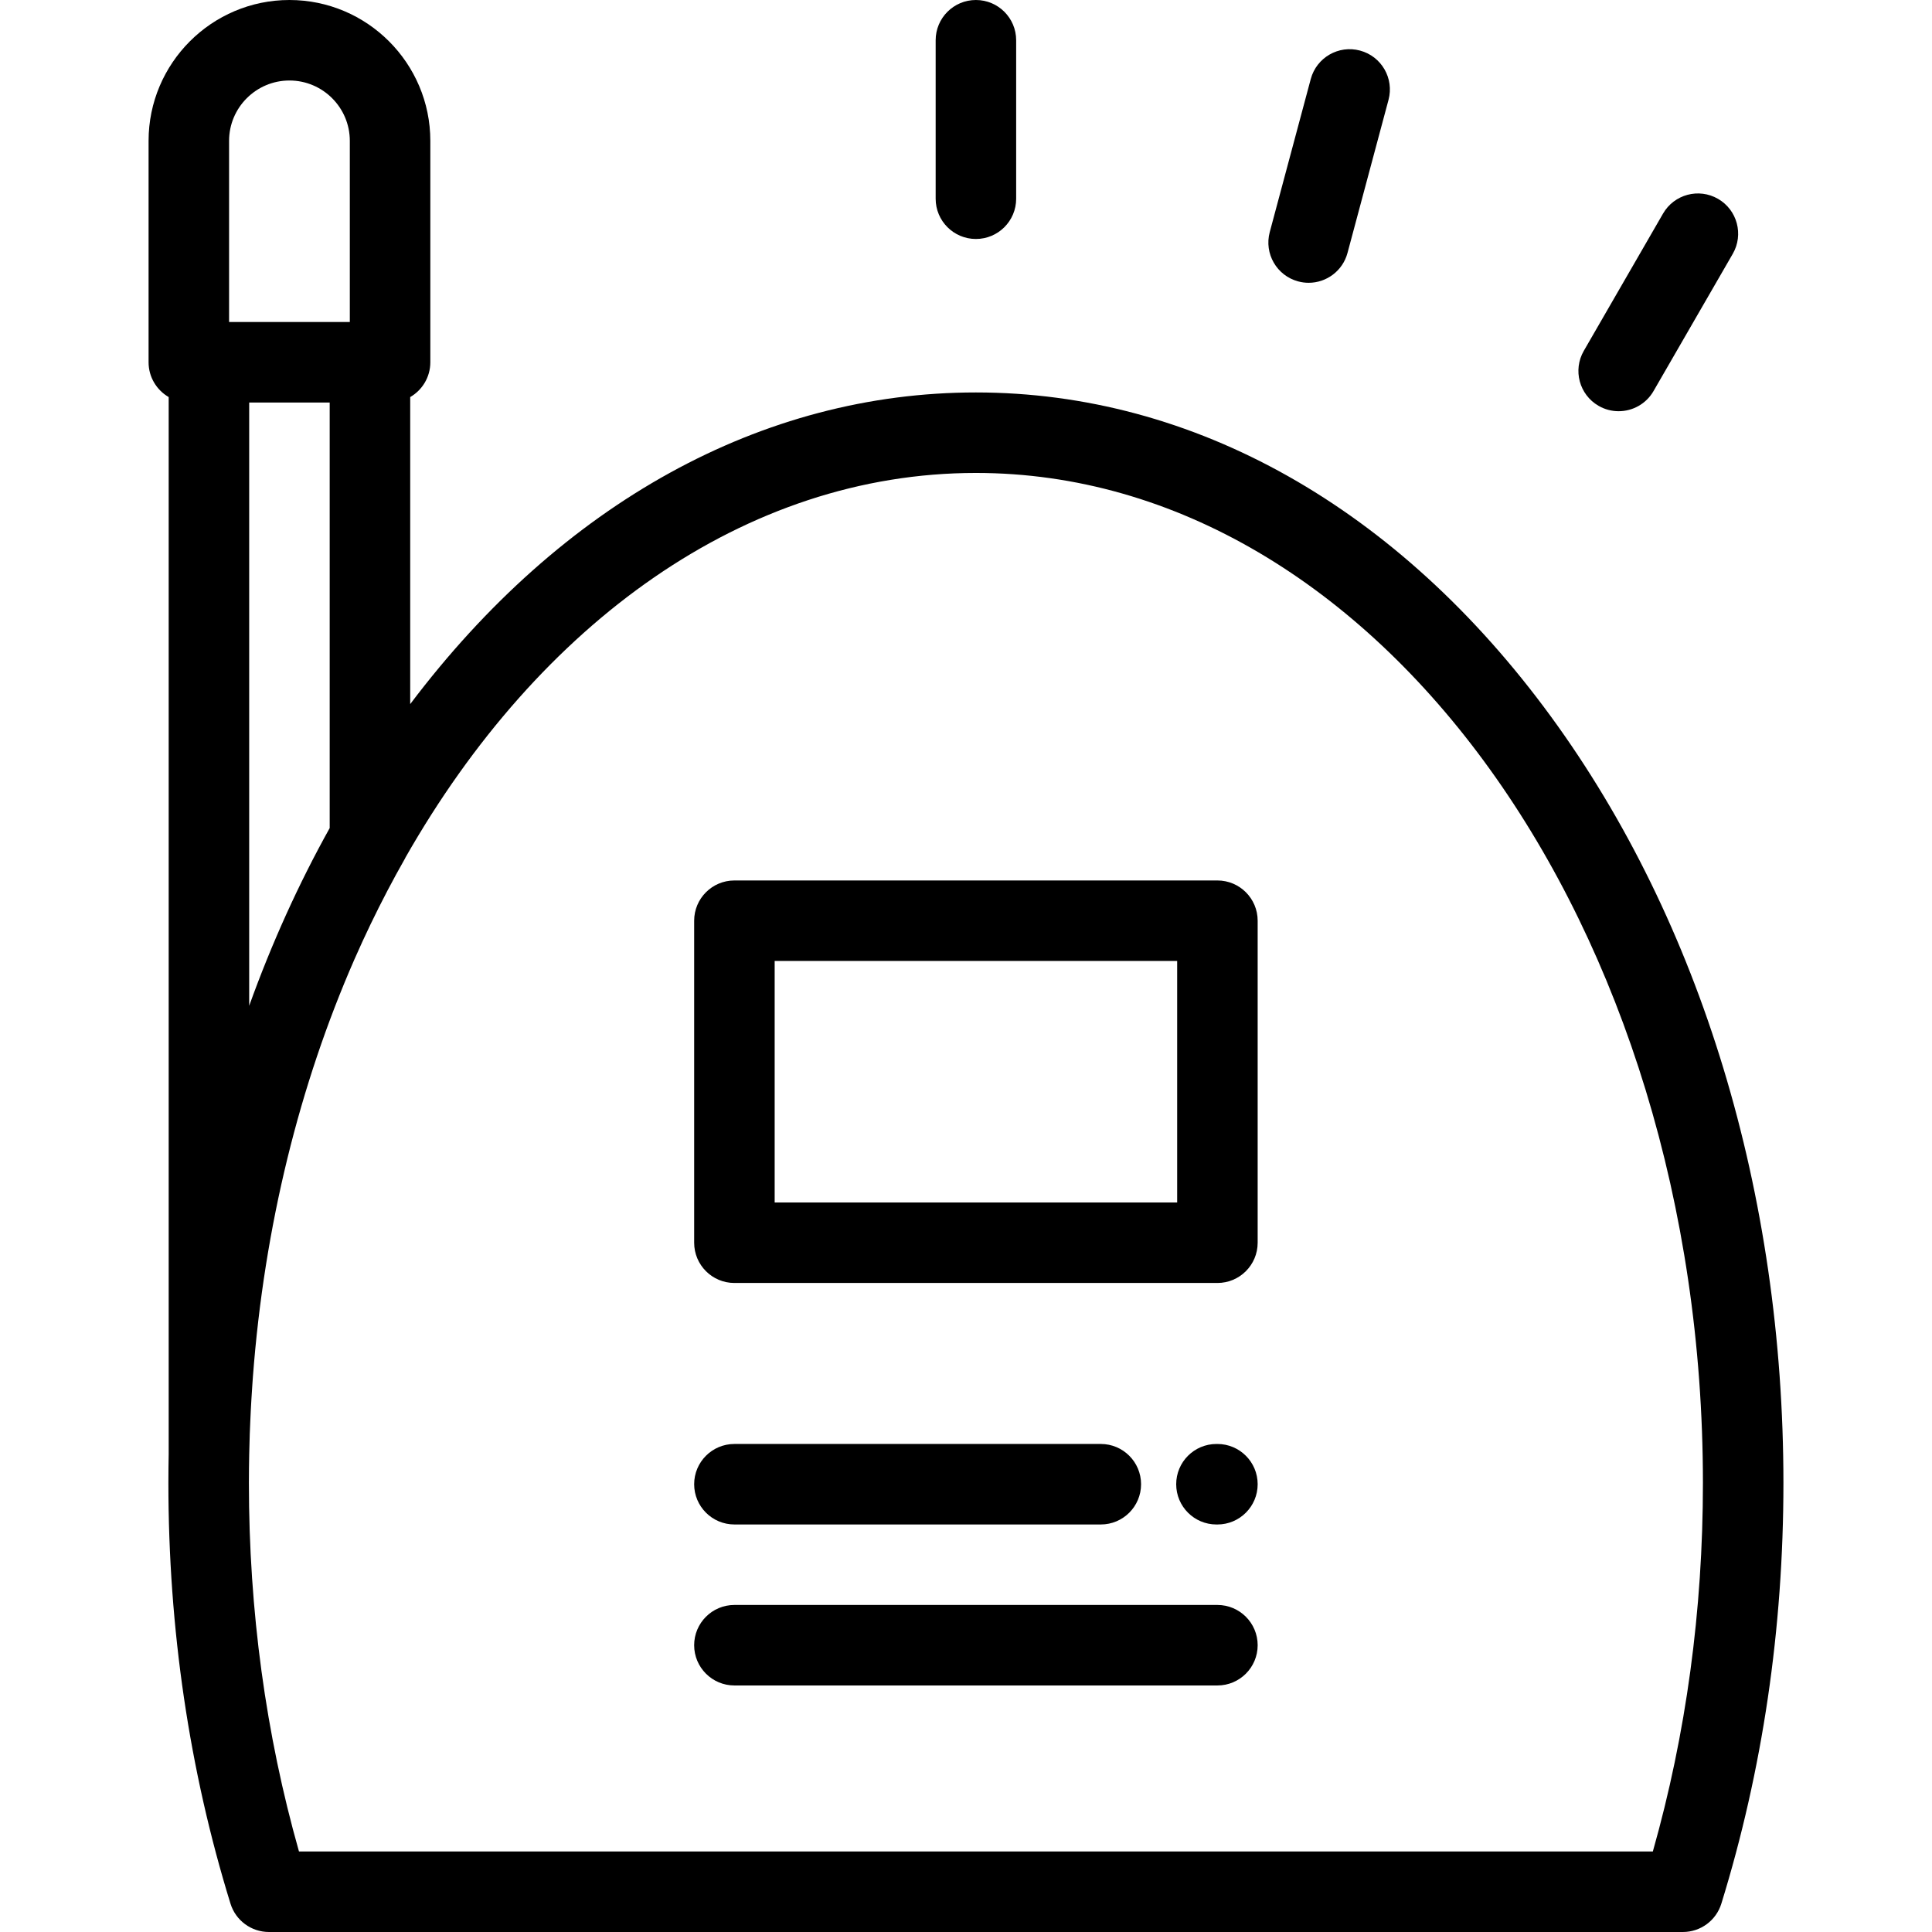
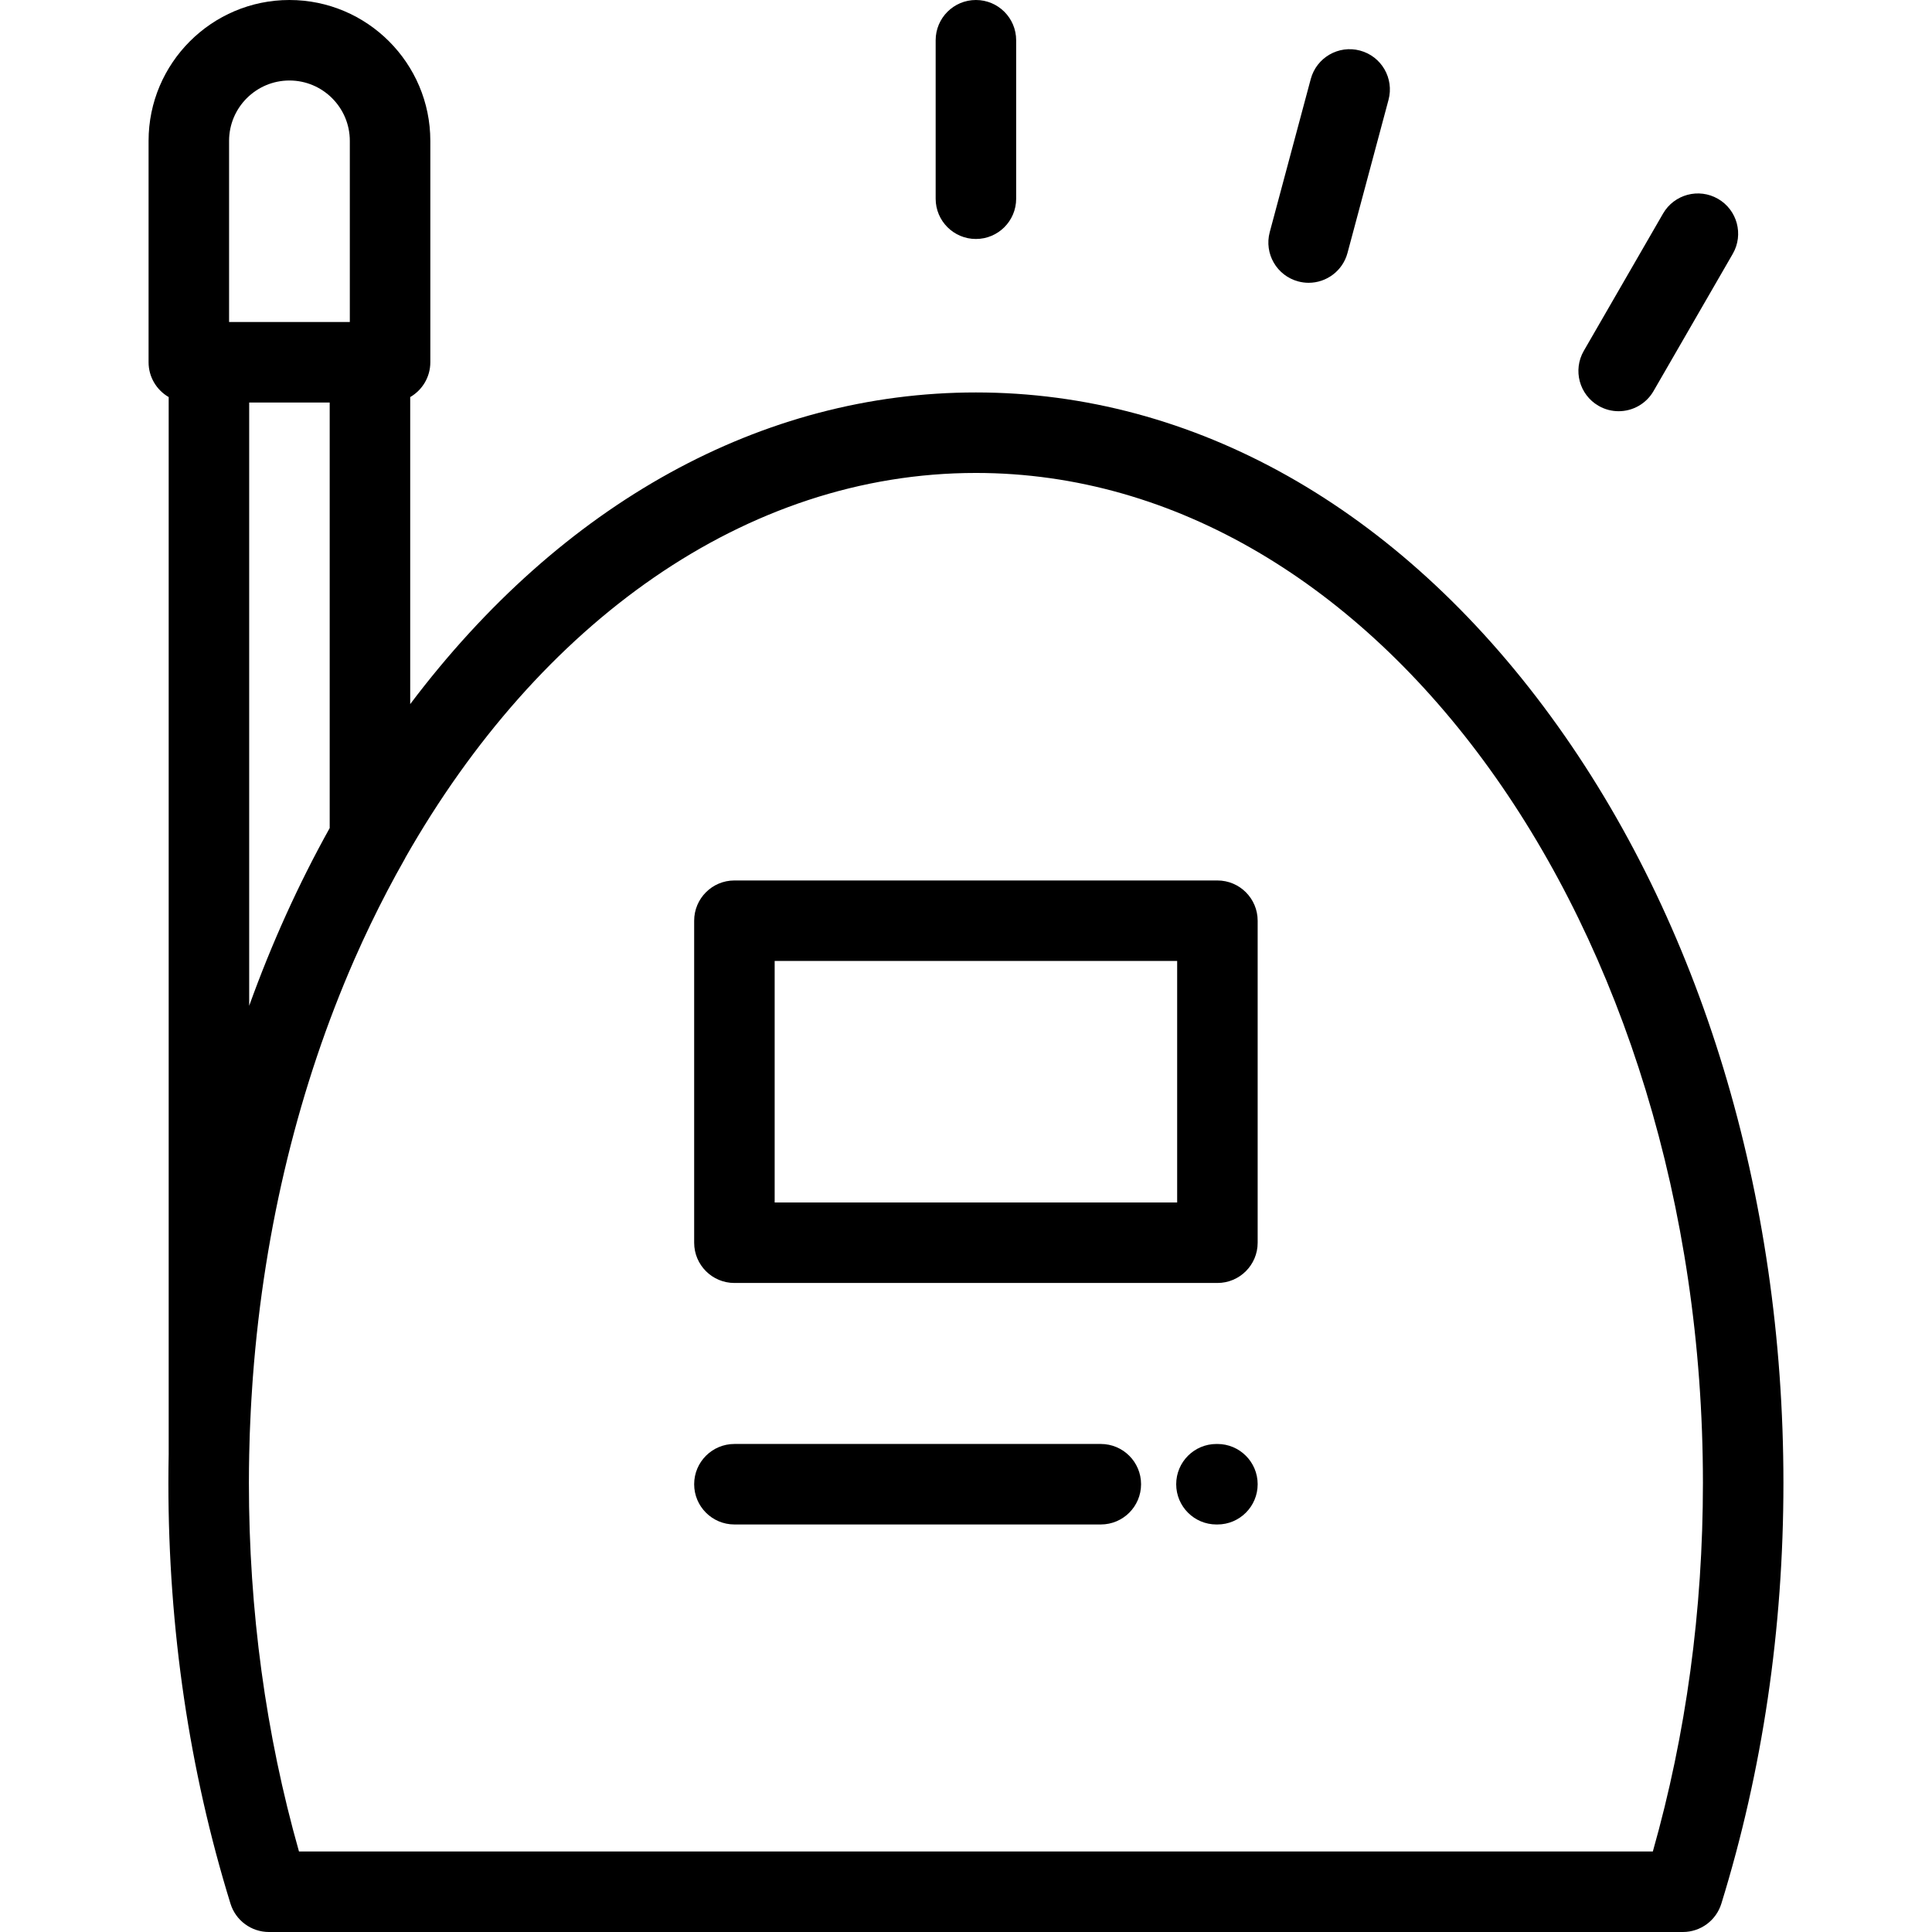
<svg xmlns="http://www.w3.org/2000/svg" fill="#000000" height="800px" width="800px" version="1.1" id="Layer_1" viewBox="0 0 511.999 511.999" xml:space="preserve">
  <g>
    <g>
      <g>
        <path d="M411.018,189.899c-40.465-55.391-94.586-85.896-152.391-85.896c-56.641,0-109.734,29.304-149.919,82.593v-81.367     c3.185-1.845,5.333-5.281,5.333-9.227V37.329C114.039,16.747,97.292,0,76.705,0C56.12,0,39.374,16.747,39.374,37.329v58.672     c0,3.944,2.147,7.38,5.329,9.225v279.954c0,0.015,0.002,0.029,0.002,0.044c-0.05,2.588-0.079,5.179-0.079,7.778     c0,38.64,5.534,76.146,16.452,111.478c1.38,4.471,5.514,7.519,10.192,7.519h374.714c4.679,0,8.811-3.048,10.193-7.519     c10.916-35.329,16.449-72.835,16.449-111.478C472.625,316.413,450.747,244.281,411.018,189.899z M60.708,85.334V37.329     c0-8.82,7.178-15.995,15.999-15.995c8.822,0,15.998,7.175,15.998,15.995v48.005H60.708z M87.372,106.669v112.774     c-8.261,14.828-15.393,30.594-21.335,47.105V106.669H87.372z M438.018,490.665H79.234c-8.811-31.081-13.273-63.895-13.273-97.662     c0-2.542,0.031-5.071,0.081-7.596c0-0.004,0.001-0.006,0.001-0.009c0.016-0.806,0.045-1.611,0.065-2.417     c0.027-1.008,0.048-2.019,0.083-3.025c0.035-1.036,0.085-2.067,0.129-3.1c0.046-1.06,0.091-2.123,0.146-3.181     c0.047-0.927,0.1-1.852,0.155-2.776c0.077-1.285,0.158-2.567,0.247-3.846c0.048-0.698,0.094-1.396,0.146-2.092     c3.021-40.114,12.44-77.622,26.818-110.507c0.026-0.059,0.051-0.118,0.076-0.177c0.715-1.631,1.444-3.246,2.184-4.855     c0.627-1.358,1.265-2.711,1.91-4.057c0.068-0.146,0.137-0.291,0.206-0.437c2.855-5.93,5.889-11.732,9.107-17.391     c0.057-0.1,0.097-0.208,0.15-0.31c35.316-62.023,89.949-101.891,151.161-101.891c106.236,0,192.663,120.073,192.663,267.666     C451.291,426.771,446.828,459.586,438.018,490.665z" />
        <path d="M322.626,233.332H194.627c-5.892,0-10.667,4.778-10.667,10.667v85.334c0,5.892,4.776,10.667,10.667,10.667h127.999     c5.892,0,10.667-4.776,10.667-10.667V244C333.293,238.11,328.518,233.332,322.626,233.332z M311.959,318.667H205.294v-64h106.665     V318.667z" />
        <path d="M194.627,404h97.101c5.891,0,10.667-4.776,10.667-10.667c0-5.889-4.777-10.667-10.667-10.667h-97.101     c-5.892,0-10.667,4.778-10.667,10.667C183.959,399.224,188.735,404,194.627,404z" />
        <path d="M322.626,382.668h-0.254c-5.891,0-10.667,4.778-10.667,10.667c0,5.892,4.777,10.667,10.667,10.667h0.254     c5.892,0,10.667-4.776,10.667-10.667C333.293,387.446,328.518,382.668,322.626,382.668z" />
-         <path d="M322.626,425.33H194.625c-5.892,0-10.667,4.778-10.667,10.667c0,5.892,4.776,10.667,10.667,10.667h128.001     c5.892,0,10.667-4.776,10.667-10.667C333.293,430.107,328.518,425.33,322.626,425.33z" />
        <path d="M258.626,63.331c5.892,0,10.667-4.775,10.667-10.667V10.667C269.294,4.777,264.518,0,258.626,0     s-10.667,4.777-10.667,10.667v41.996C247.959,58.556,252.735,63.331,258.626,63.331z" />
        <path d="M344.037,74.577c0.924,0.247,1.853,0.367,2.768,0.367c4.709,0,9.019-3.144,10.296-7.909l10.869-40.569     c1.525-5.69-1.852-11.538-7.542-13.063c-5.688-1.53-11.54,1.852-13.065,7.542l-10.869,40.569     C334.969,67.204,338.346,73.052,344.037,74.577z" />
        <path d="M423.628,107.544c1.679,0.971,3.513,1.432,5.323,1.432c3.687,0,7.272-1.913,9.249-5.336l20.998-36.371     c2.946-5.102,1.198-11.627-3.904-14.572c-5.101-2.946-11.625-1.198-14.572,3.904l-20.997,36.371     C416.778,98.074,418.526,104.6,423.628,107.544z" />
      </g>
    </g>
  </g>
</svg>